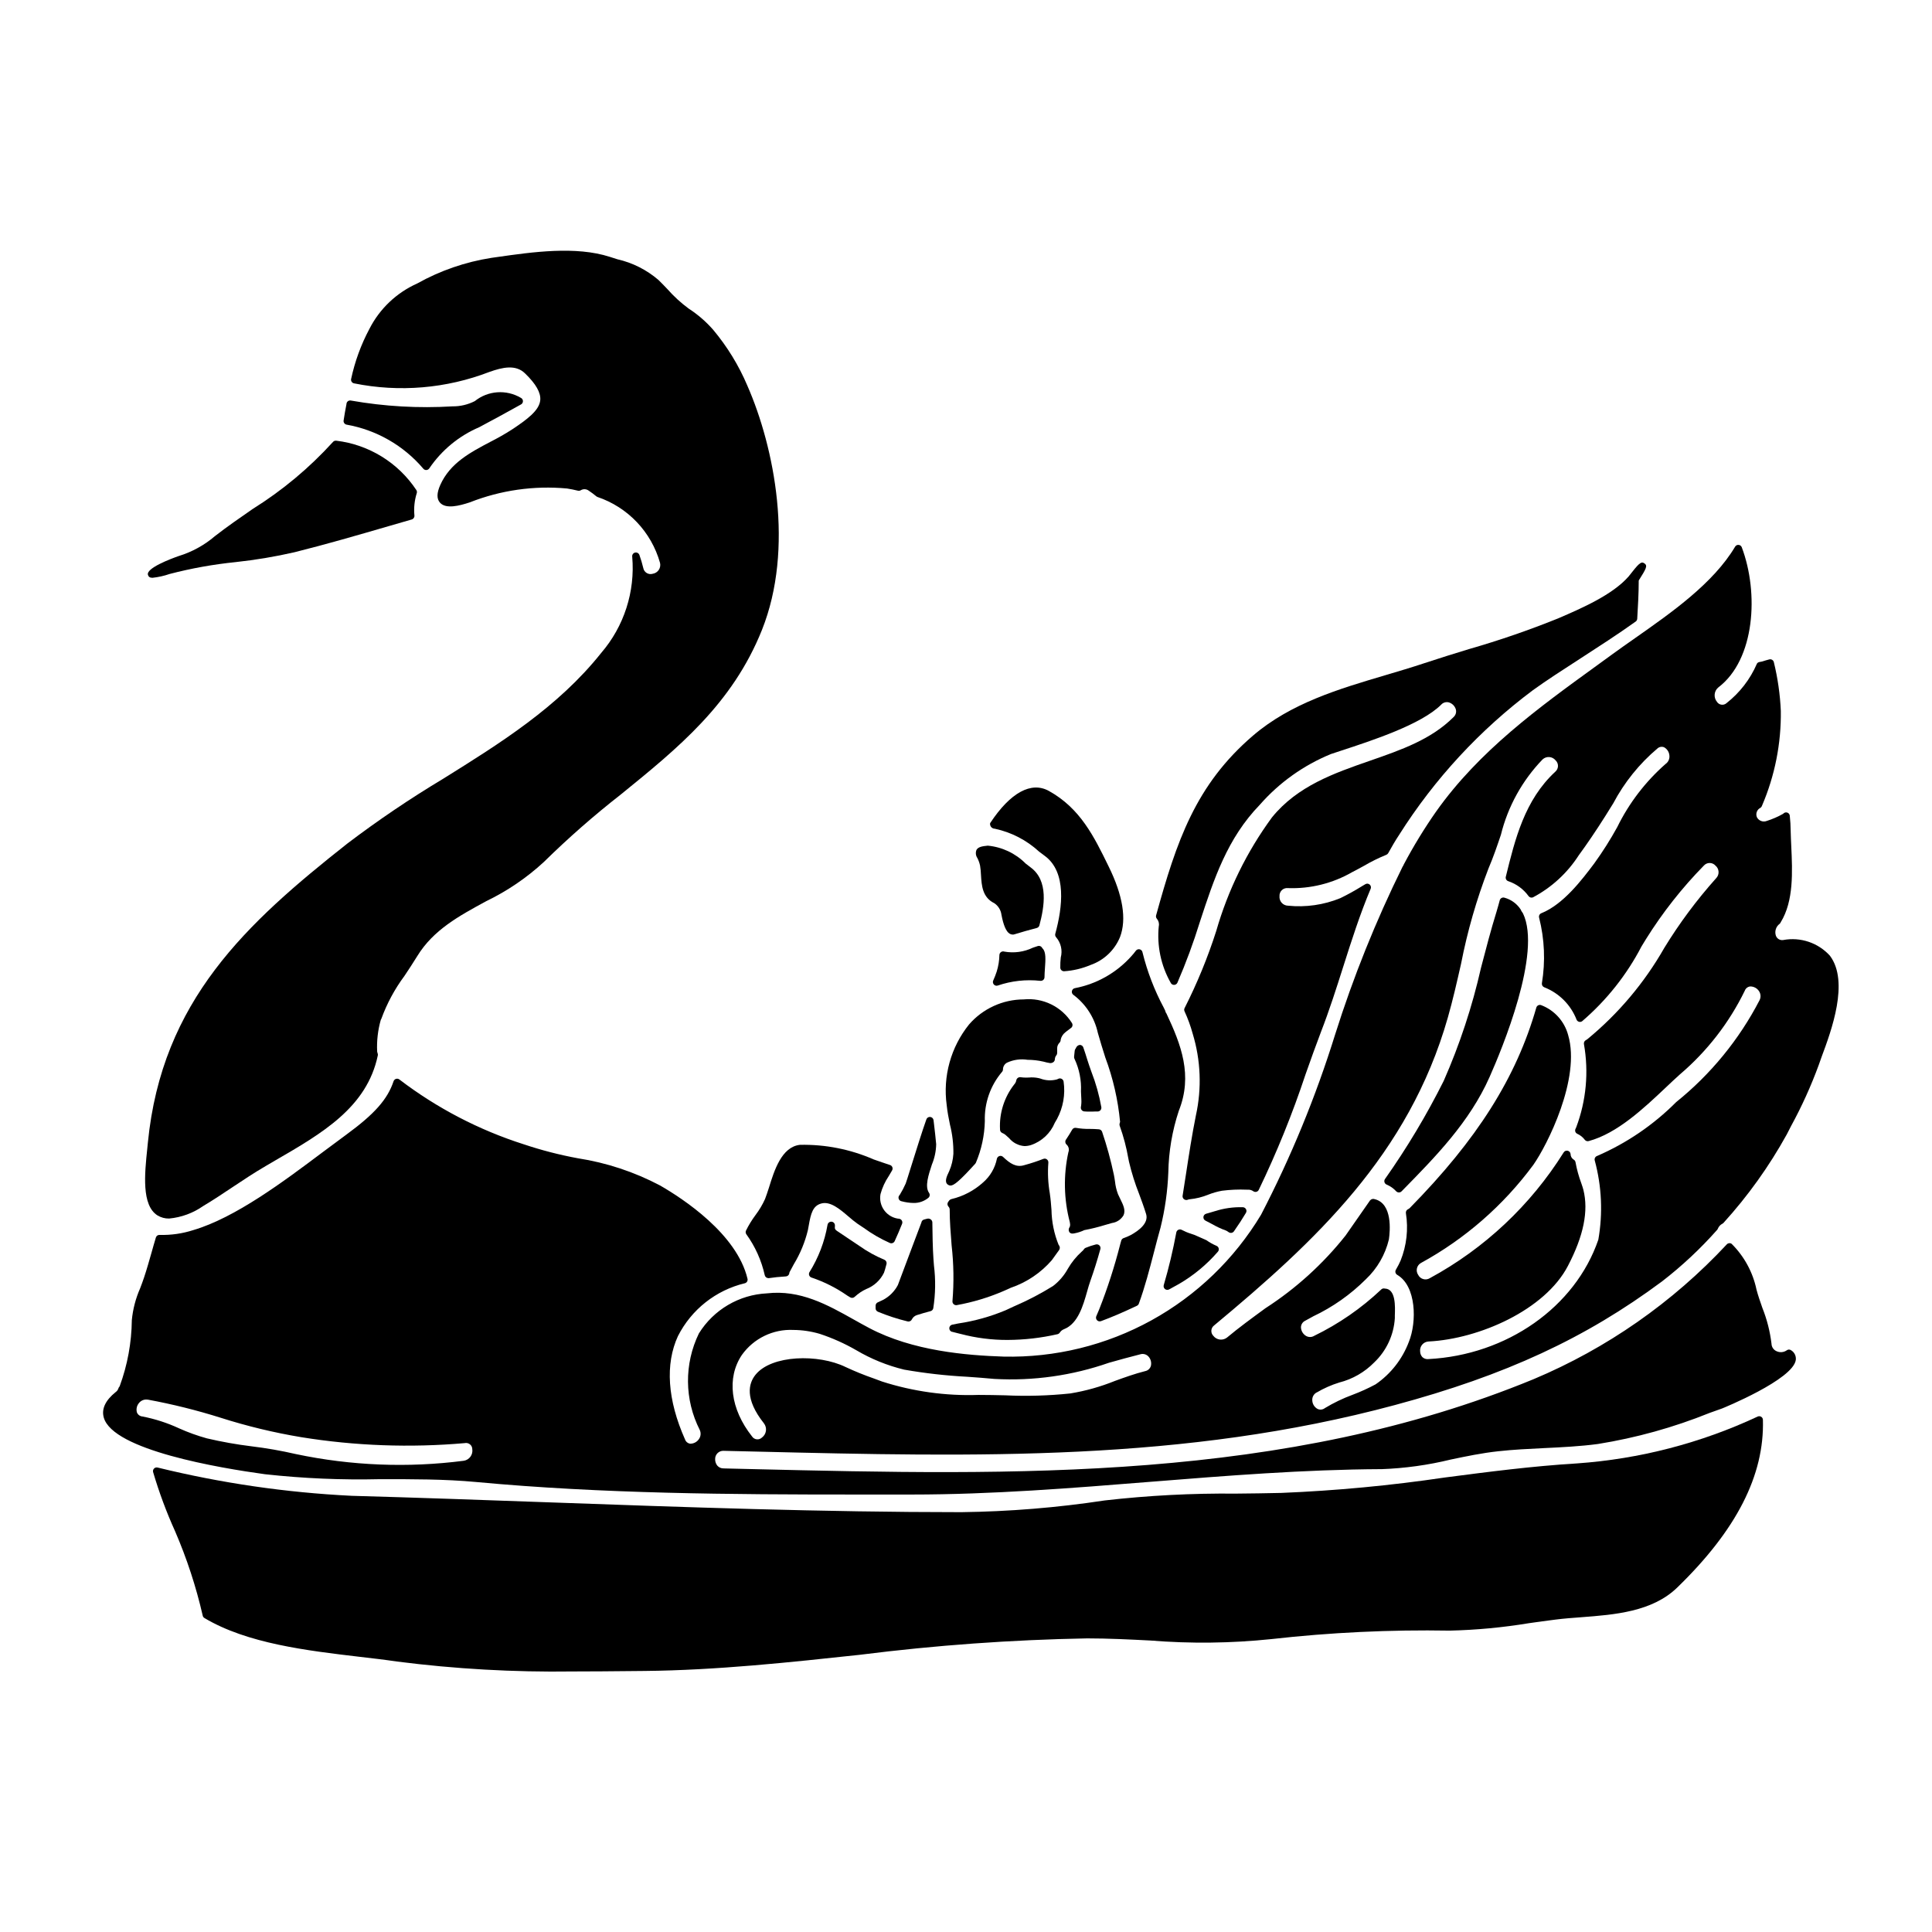
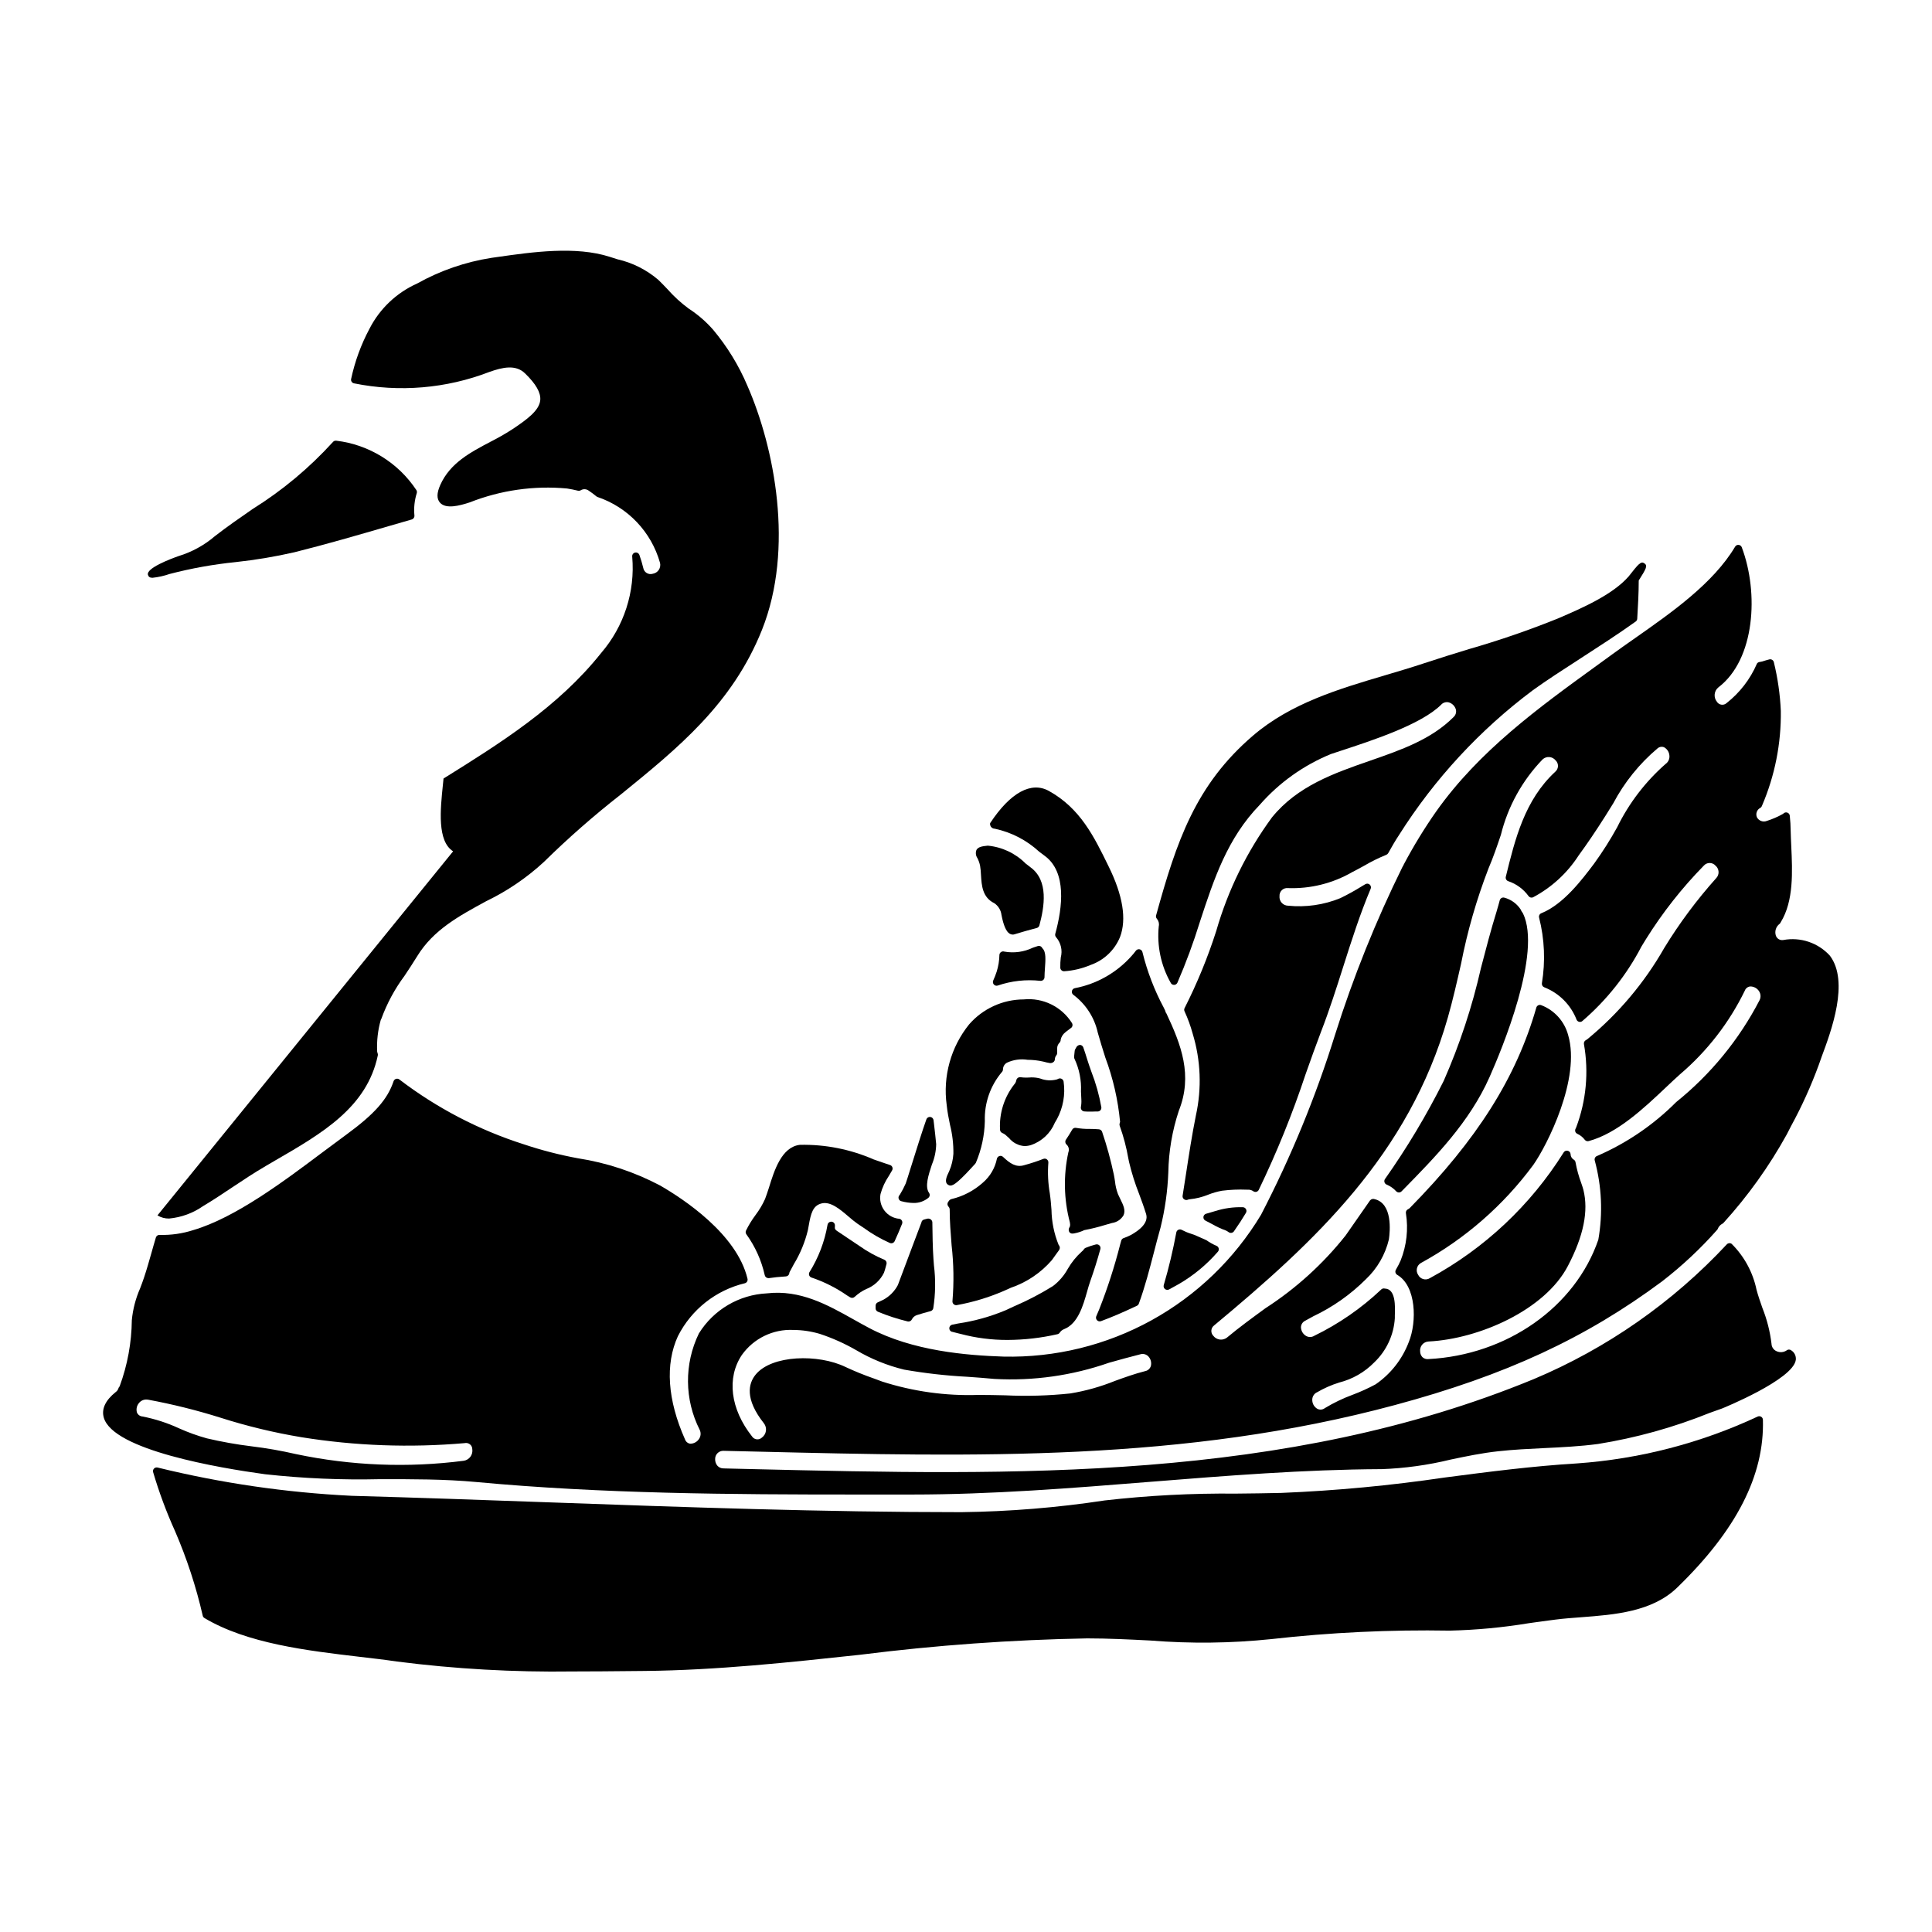
<svg xmlns="http://www.w3.org/2000/svg" fill="#000000" width="800px" height="800px" version="1.1" viewBox="144 144 512 512">
  <g>
    <path d="m396.29 496.93c0.512 0.137 1.02 0.262 1.547 0.395l0.711 0.172h0.004c4.074 1.082 8.273 1.621 12.488 1.602 4.441-0.02 8.871-0.531 13.203-1.52 0.238-0.055 0.449-0.195 0.594-0.395 0.266-0.43 0.668-0.758 1.141-0.938 3.699-1.449 5.055-6.223 6.141-10.059 0.281-0.984 0.539-1.91 0.824-2.688 0.953-2.676 1.828-5.453 2.668-8.484v-0.004c0.094-0.34 0-0.703-0.246-0.953-0.246-0.25-0.609-0.348-0.949-0.266-0.941 0.234-1.859 0.539-2.754 0.914-0.184 0.086-0.336 0.223-0.441 0.395-0.137 0.211-0.309 0.398-0.512 0.551-1.473 1.32-2.727 2.867-3.715 4.578-0.977 1.785-2.32 3.348-3.938 4.582-3.301 2.051-6.754 3.848-10.328 5.383l-2.238 1.039c-4.027 1.688-8.25 2.863-12.566 3.504l-1.555 0.305c-0.449 0.086-0.773 0.473-0.793 0.926-0.016 0.457 0.281 0.863 0.719 0.984z" />
    <path d="m427.51 467.89c0.203 0.91 0 1.25-0.113 1.398-0.23 0.367-0.242 0.828-0.027 1.203 0.18 0.273 0.492 0.434 0.82 0.418 0.191 0 0.379-0.023 0.562-0.066 0.902-0.168 1.777-0.453 2.602-0.848 1.863-0.352 3.703-0.805 5.512-1.367l1.836-0.523c1.277-0.184 2.402-0.938 3.051-2.055 0.598-1.332-0.102-2.754-0.848-4.266-0.211-0.43-0.434-0.879-0.641-1.352l0.004 0.004c-0.41-1.09-0.672-2.227-0.789-3.383-0.09-0.594-0.176-1.18-0.297-1.758-0.812-3.84-1.852-7.629-3.109-11.344-0.121-0.371-0.449-0.633-0.836-0.672-0.828-0.082-1.664-0.094-2.508-0.105-1.188 0.02-2.375-0.07-3.543-0.273-0.422-0.094-0.855 0.105-1.062 0.488-0.469 0.852-0.992 1.645-1.496 2.418l-0.156 0.234c-0.266 0.402-0.195 0.941 0.16 1.266 0.586 0.516 0.785 1.348 0.492 2.07-1.336 6.113-1.203 12.457 0.387 18.512z" />
    <path d="m407.64 363.62c4.383 0.938 8.43 3.031 11.723 6.066l1.574 1.18c5.754 4.293 4.656 13.57 2.723 20.594-0.09 0.328-0.004 0.684 0.23 0.934 1.266 1.469 1.723 3.469 1.227 5.34-0.105 0.902-0.148 1.809-0.129 2.719 0.008 0.262 0.125 0.512 0.324 0.688 0.18 0.16 0.414 0.25 0.66 0.25h0.055c2.402-0.16 4.758-0.723 6.977-1.66 3.543-1.234 6.391-3.93 7.812-7.406 1.793-4.723 0.762-11.062-3.059-18.793-3.848-7.871-7.477-15.305-15.785-19.918-4.676-2.594-10.184 0.395-15.516 8.434-0.199 0.305-0.039 0.703 0.133 1.023 0.242 0.344 0.633 0.547 1.051 0.551z" />
    <path d="m395.76 442.08c0.633 2.516 0.934 5.102 0.898 7.695-0.098 1.566-0.465 3.106-1.09 4.547-0.789 1.598-1.332 2.973-0.348 3.637 0.191 0.141 0.426 0.223 0.664 0.227 0.91 0 2.406-1.199 6.57-5.793h-0.004c0.066-0.074 0.121-0.152 0.164-0.238 1.484-3.5 2.293-7.246 2.379-11.043-0.16-4.758 1.457-9.406 4.539-13.035 0.16-0.176 0.254-0.402 0.266-0.637-0.008-0.754 0.398-1.453 1.059-1.816 1.703-0.793 3.606-1.059 5.461-0.766 1.414 0.004 2.82 0.168 4.195 0.484 0.578 0.164 1.164 0.297 1.758 0.391 0.301 0.016 0.598-0.07 0.848-0.234 0.273-0.184 0.434-0.492 0.434-0.82 0.016-0.371 0.152-0.727 0.395-1.012 0.125-0.156 0.195-0.348 0.207-0.551 0.027-0.465 0-0.887 0-1.25-0.008-0.594 0.23-1.164 0.656-1.574 0.191-0.215 0.297-0.496 0.285-0.789 0.172-0.77 0.609-1.453 1.234-1.934l0.449-0.363h-0.004c0.254-0.211 0.516-0.406 0.789-0.582l0.152-0.121c0.168-0.09 0.305-0.227 0.395-0.395 0.172-0.316 0.16-0.703-0.039-1.004-2.731-4.336-7.68-6.758-12.781-6.25-5.559 0.02-10.836 2.441-14.48 6.637-4.828 6.004-6.973 13.734-5.926 21.371 0.191 1.875 0.539 3.574 0.875 5.219z" />
    <path d="m420.01 394.96c-0.258-0.262-0.645-0.355-0.996-0.242l-1.289 0.43c-2.352 1.133-4.996 1.496-7.566 1.035-0.293-0.102-0.617-0.055-0.875 0.117-0.258 0.176-0.418 0.461-0.43 0.773-0.027 1.496-0.27 2.984-0.719 4.414-0.262 0.801-0.57 1.59-0.918 2.359-0.137 0.305-0.109 0.656 0.074 0.934 0.18 0.277 0.488 0.449 0.82 0.449 0.102 0 0.199-0.016 0.297-0.047 3.617-1.238 7.465-1.668 11.27-1.254 0.281 0.035 0.566-0.047 0.785-0.223 0.219-0.188 0.344-0.461 0.344-0.75 0-0.695 0.059-1.5 0.113-2.305 0.168-2.363 0.316-4.406-0.629-5.305-0.082-0.141-0.172-0.27-0.281-0.387z" />
    <path d="m403.73 373.4c0.133 0.824 0.215 1.656 0.242 2.488 0.168 2.777 0.359 5.926 3.543 7.477 1.043 0.703 1.73 1.828 1.883 3.074 0.52 2.754 1.246 4.441 2.156 4.996 0.25 0.156 0.539 0.238 0.836 0.242 0.152-0.004 0.301-0.023 0.445-0.07 1.941-0.59 3.938-1.18 5.902-1.676h0.004c0.348-0.086 0.617-0.355 0.711-0.699 1.312-4.918 2.496-11.859-2.363-15.391-0.395-0.305-0.84-0.645-1.301-1.008h0.004c-2.684-2.695-6.231-4.367-10.02-4.723-1.605 0.148-2.555 0.371-2.988 1.113-0.297 0.715-0.207 1.531 0.23 2.168 0.324 0.637 0.562 1.312 0.715 2.008z" />
    <path d="m428.07 406.62c-0.09 0.395 0.066 0.801 0.395 1.031 3.293 2.465 5.594 6.035 6.469 10.055 0.562 2.035 1.262 4.258 1.988 6.555 2.047 5.484 3.359 11.215 3.91 17.047l-0.121 0.426-0.004-0.004c-0.059 0.211-0.047 0.438 0.031 0.641 1.008 2.797 1.766 5.68 2.277 8.609l0.191 0.941c0.688 2.906 1.586 5.762 2.688 8.539 0.633 1.707 1.289 3.481 1.84 5.289 0.703 2.363-1.859 4.348-4.121 5.578-0.598 0.309-1.215 0.57-1.855 0.785-0.301 0.109-0.535 0.359-0.621 0.672l-0.309 1.098h0.004c-1.48 5.793-3.32 11.492-5.512 17.059-0.262 0.652-0.523 1.273-0.789 1.859v-0.004c-0.133 0.305-0.105 0.656 0.078 0.934 0.18 0.281 0.488 0.449 0.82 0.449 0.117 0 0.234-0.02 0.344-0.059 2.867-1.062 5.902-2.363 9.523-4.078 0.234-0.109 0.418-0.309 0.504-0.551 1.621-4.434 2.824-9.09 3.996-13.59 0.57-2.211 1.141-4.418 1.758-6.594 1.18-4.785 1.871-9.68 2.059-14.602 0.102-5.555 1.035-11.059 2.781-16.328 3.746-9.402 0.637-17.477-3.281-25.793h-0.004c-0.137-0.164-0.23-0.359-0.27-0.566-0.02-0.086-0.047-0.168-0.082-0.25l-0.355-0.73c-2.481-4.637-4.375-9.566-5.633-14.672-0.07-0.391-0.363-0.699-0.746-0.789-0.379-0.09-0.777 0.059-1.008 0.371-0.375 0.508-0.777 0.996-1.207 1.461-3.922 4.383-9.176 7.359-14.957 8.465-0.387 0.07-0.695 0.363-0.781 0.746z" />
    <path d="m469.47 470.45 0.18 0.117c0.445 0.297 1.043 0.184 1.352-0.25 1.281-1.836 2.297-3.394 3.188-4.902v-0.004c0.18-0.305 0.18-0.68 0.004-0.984-0.176-0.309-0.5-0.496-0.852-0.5-2.5-0.07-4.992 0.281-7.371 1.043-0.512 0.172-1.023 0.312-1.531 0.453l-0.82 0.234 0.004 0.004c-0.391 0.109-0.676 0.453-0.707 0.859-0.035 0.406 0.184 0.789 0.551 0.965 0.59 0.289 1.18 0.598 1.742 0.91h0.004c1.176 0.68 2.406 1.254 3.684 1.715 0.203 0.09 0.398 0.203 0.574 0.34z" />
    <path d="m461.29 471.59c-0.539-0.258-1.098-0.473-1.672-0.641-0.848-0.266-1.668-0.609-2.453-1.023-0.273-0.148-0.605-0.152-0.887-0.02s-0.484 0.395-0.543 0.699c-0.871 4.707-1.98 9.367-3.328 13.957-0.113 0.383 0.016 0.797 0.324 1.047s0.738 0.289 1.09 0.102l2.598-1.434c3.891-2.262 7.379-5.152 10.328-8.555 0.211-0.234 0.297-0.555 0.227-0.863-0.07-0.312-0.281-0.57-0.574-0.695-0.941-0.398-1.84-0.898-2.676-1.492-0.824-0.355-1.641-0.719-2.434-1.082z" />
    <path d="m408.19 451.07c-0.488 2.441-1.773 4.648-3.652 6.281-2.375 2.152-5.258 3.672-8.379 4.414-0.098 0.02-0.191 0.055-0.277 0.098-0.203 0.117-0.371 0.285-0.484 0.484l-0.156 0.215-0.004 0.004c-0.234 0.371-0.195 0.852 0.098 1.18 0.207 0.199 0.332 0.473 0.34 0.762 0 3.121 0.262 6.383 0.512 9.535v0.004c0.559 4.894 0.633 9.828 0.227 14.734-0.035 0.281 0.055 0.562 0.242 0.77 0.184 0.211 0.453 0.332 0.734 0.336 0.07 0 0.137-0.008 0.207-0.023 4.238-0.766 8.379-2.012 12.336-3.719 0.633-0.293 1.285-0.582 1.969-0.883v0.004c4.203-1.438 7.953-3.969 10.863-7.332 0.305-0.395 0.59-0.824 0.879-1.234 0.344-0.484 0.676-0.969 1.035-1.434h-0.004c0.258-0.371 0.246-0.863-0.023-1.227-0.051-0.074-0.105-0.141-0.129-0.184-1.184-2.934-1.816-6.059-1.871-9.219-0.109-1.426-0.219-2.867-0.438-4.328l0.004-0.004c-0.473-2.699-0.605-5.445-0.395-8.176 0.031-0.344-0.117-0.68-0.395-0.887-0.277-0.207-0.645-0.25-0.965-0.113-1.594 0.625-3.219 1.16-4.871 1.609l-0.254 0.074c-2.051 0.59-3.68-0.461-5.512-2.215-0.254-0.246-0.621-0.336-0.957-0.238-0.336 0.102-0.594 0.371-0.68 0.711z" />
    <path d="m410.4 444.7c0.375 0.32 0.711 0.629 1.027 0.922 1.012 1.227 2.484 1.988 4.074 2.102 0.59-0.008 1.176-0.102 1.738-0.277 2.848-0.973 5.144-3.121 6.297-5.902l0.574-0.984c1.633-3.035 2.25-6.512 1.758-9.922-0.047-0.312-0.238-0.586-0.516-0.734-0.281-0.148-0.617-0.152-0.898-0.012l-0.309 0.145v0.004c-1.473 0.41-3.039 0.332-4.465-0.219l-0.457-0.117c-0.855-0.18-1.734-0.23-2.606-0.145-0.434 0-0.863 0.039-1.316 0-0.152-0.008-0.301-0.023-0.453-0.043l-0.453-0.051c-0.496-0.035-0.945 0.297-1.059 0.785-0.066 0.418-0.258 0.809-0.547 1.121-2.656 3.387-4 7.625-3.773 11.922-0.023 0.422 0.223 0.812 0.613 0.969 0.277 0.109 0.535 0.254 0.77 0.438z" />
    <path d="m451.09 389.43c-0.527 5.207 0.57 10.445 3.148 15 0.156 0.352 0.508 0.578 0.891 0.578 0.387 0 0.738-0.227 0.895-0.578 2.277-5.266 4.269-10.652 5.961-16.137 3.738-11.391 7.266-22.145 15.891-31.035h-0.004c5.16-5.883 11.617-10.48 18.863-13.438l2.492-0.824c8.543-2.793 21.449-7.023 26.691-12.242l-0.004 0.004c0.512-0.578 1.305-0.816 2.047-0.617 0.891 0.27 1.586 0.965 1.852 1.855 0.199 0.742-0.039 1.531-0.613 2.043-5.934 5.934-13.84 8.68-22.207 11.586-9.422 3.273-19.164 6.66-25.918 15.004-6.656 9.086-11.652 19.273-14.762 30.098-2.246 7.012-5.043 13.832-8.371 20.398-0.148 0.27-0.16 0.59-0.035 0.867 0.883 1.914 1.605 3.898 2.164 5.93 2.144 7.031 2.438 14.5 0.855 21.676-1.055 5.254-1.863 10.539-2.644 15.652-0.293 1.879-0.578 3.754-0.879 5.629-0.055 0.348 0.082 0.695 0.352 0.914 0.18 0.145 0.398 0.227 0.629 0.227 0.117 0 0.234-0.023 0.344-0.062 0.168-0.074 0.348-0.121 0.527-0.137 1.703-0.164 3.367-0.578 4.949-1.223 1.172-0.465 2.387-0.812 3.629-1.039 2.172-0.277 4.363-0.371 6.555-0.281h0.523c0.449 0.02 0.887 0.168 1.254 0.434 0.234 0.152 0.52 0.199 0.789 0.129 0.27-0.066 0.5-0.25 0.625-0.504 4.801-9.953 8.953-20.207 12.43-30.699 1.41-3.981 2.754-7.746 4.051-11.141 2.234-5.75 4.117-11.668 5.934-17.387 2.172-6.828 4.422-13.887 7.242-20.566v0.004c0.168-0.391 0.066-0.848-0.254-1.125-0.32-0.281-0.785-0.324-1.152-0.102l-0.938 0.555h0.004c-1.844 1.148-3.746 2.199-5.699 3.148-4.383 1.789-9.141 2.473-13.848 1.996-0.645-0.012-1.258-0.289-1.688-0.77-0.43-0.48-0.637-1.117-0.578-1.758-0.039-0.59 0.184-1.168 0.605-1.582 0.426-0.41 1.012-0.613 1.602-0.551 5.965 0.219 11.871-1.246 17.043-4.227 1.027-0.516 2.074-1.094 3.148-1.684 1.895-1.109 3.867-2.086 5.902-2.914 0.215-0.086 0.395-0.242 0.508-0.441 0.902-1.605 1.836-3.269 2.91-4.871v-0.004c9.379-14.828 21.395-27.816 35.449-38.32 3.699-2.664 7.961-5.414 12.477-8.328 4.856-3.148 9.883-6.379 14.762-9.863 0.238-0.176 0.383-0.449 0.395-0.746 0.191-3.281 0.395-6.691 0.395-10.117 1.969-3.148 2.426-3.902 1.512-4.543-0.914-0.641-1.512 0.047-4.199 3.477-4.277 4.887-12.488 8.434-18.539 11.047v0.004c-7.769 3.141-15.699 5.875-23.754 8.188-3.969 1.215-7.918 2.43-11.762 3.711-3.434 1.145-7.004 2.199-10.457 3.223-12.281 3.637-24.977 7.394-35.012 15.988-15.25 13.066-20.262 28.004-25.691 47.648-0.086 0.312-0.012 0.652 0.207 0.898 0.461 0.535 0.652 1.254 0.508 1.945z" />
    <path d="m430.63 438.14c0.164 0.223 0.414 0.367 0.688 0.395 0.457 0.039 0.926 0.055 1.402 0.055 0.477 0 1.051 0 1.598-0.035h0.602c0.285-0.008 0.551-0.137 0.73-0.355 0.18-0.215 0.258-0.5 0.215-0.781-0.57-3.211-1.453-6.363-2.637-9.402-0.414-1.156-0.789-2.238-1.105-3.254-0.336-1.109-0.672-2.152-1.039-3.195v-0.004c-0.137-0.387-0.504-0.648-0.918-0.652-0.398 0.047-0.746 0.285-0.934 0.637-0.07 0.164-0.156 0.32-0.262 0.465-0.098 0.145-0.152 0.312-0.164 0.484-0.031 0.477-0.09 0.953-0.16 1.535-0.027 0.211 0.02 0.426 0.125 0.605 1.258 2.691 1.84 5.648 1.699 8.613 0.027 0.688 0.051 1.379 0.098 2.086 0.047 0.691 0.004 1.387-0.121 2.066-0.043 0.262 0.023 0.527 0.184 0.738z" />
-     <path d="m185.73 466.09c0.93 0.57 2.004 0.863 3.098 0.836 3.238-0.305 6.344-1.445 9.008-3.309 2.652-1.574 5.269-3.328 7.801-5.016 2.859-1.902 5.816-3.867 8.824-5.617l2.363-1.383c12.559-7.262 24.402-14.121 27.293-27.871v0.004c0.035-0.148 0.035-0.301 0-0.445-0.023-0.109-0.062-0.215-0.098-0.328-0.043-0.094-0.066-0.191-0.07-0.297-0.133-2.828 0.191-5.656 0.961-8.383 0.066-0.09 0.121-0.191 0.156-0.297 1.48-4.059 3.539-7.883 6.117-11.352 1.094-1.641 2.246-3.379 3.426-5.297 4.246-6.902 11.02-10.594 18.223-14.5l-0.004-0.004c5.582-2.688 10.734-6.188 15.289-10.387 6.445-6.336 13.246-12.301 20.367-17.867 15.211-12.344 29.582-24.008 37.441-43.633 8.625-21.609 3.309-48.375-3.859-64.723v-0.004c-2.277-5.379-5.348-10.387-9.102-14.863-1.887-2.148-4.059-4.023-6.461-5.578-2.066-1.523-3.965-3.266-5.664-5.195-0.789-0.828-1.574-1.645-2.363-2.41l0.004 0.004c-3.121-2.676-6.848-4.551-10.852-5.465-0.668-0.207-1.336-0.418-2-0.637-9.055-2.926-20.559-1.281-29.797 0.035l-1.574 0.223c-6.922 1.078-13.598 3.383-19.711 6.805-5.469 2.445-9.938 6.695-12.652 12.035-2.231 4.184-3.859 8.66-4.848 13.297-0.09 0.527 0.262 1.027 0.789 1.125 12.008 2.426 24.457 1.371 35.887-3.035 3.445-1.223 6.961-2.027 9.422 0.395 2.894 2.797 4.211 5.117 4.031 7.086-0.25 2.754-3.543 5.156-7.477 7.773v-0.004c-1.871 1.203-3.805 2.305-5.789 3.305-5.215 2.754-10.629 5.582-13.223 11.395-0.965 2.156-0.988 3.699-0.066 4.723 1.574 1.727 5.117 0.809 7.871-0.098 8.191-3.227 17.023-4.488 25.789-3.676 0.965 0.133 1.926 0.359 2.891 0.582 0.246 0.062 0.504 0.02 0.723-0.109 0.668-0.414 1.523-0.371 2.144 0.109 0.695 0.465 1.367 0.965 2.012 1.5 0.074 0.059 0.156 0.109 0.242 0.145 8.09 2.723 14.309 9.266 16.625 17.48 0.152 0.641 0.035 1.316-0.332 1.867-0.367 0.547-0.945 0.918-1.598 1.02-0.539 0.168-1.125 0.094-1.605-0.203-0.484-0.297-0.812-0.785-0.91-1.344-0.281-1.164-0.621-2.312-1.023-3.441-0.172-0.473-0.672-0.742-1.16-0.625-0.488 0.121-0.809 0.59-0.742 1.09 0.809 9.273-2.168 18.484-8.246 25.535-11.414 14.34-26.848 23.957-41.762 33.254h0.004c-8.805 5.277-17.312 11.027-25.492 17.23-26.727 21.094-49.164 41.613-52.859 79.254l-0.16 1.598c-0.695 6.68-1.551 14.988 2.699 17.691z" />
+     <path d="m185.73 466.09c0.93 0.57 2.004 0.863 3.098 0.836 3.238-0.305 6.344-1.445 9.008-3.309 2.652-1.574 5.269-3.328 7.801-5.016 2.859-1.902 5.816-3.867 8.824-5.617l2.363-1.383c12.559-7.262 24.402-14.121 27.293-27.871v0.004c0.035-0.148 0.035-0.301 0-0.445-0.023-0.109-0.062-0.215-0.098-0.328-0.043-0.094-0.066-0.191-0.07-0.297-0.133-2.828 0.191-5.656 0.961-8.383 0.066-0.09 0.121-0.191 0.156-0.297 1.48-4.059 3.539-7.883 6.117-11.352 1.094-1.641 2.246-3.379 3.426-5.297 4.246-6.902 11.02-10.594 18.223-14.5l-0.004-0.004c5.582-2.688 10.734-6.188 15.289-10.387 6.445-6.336 13.246-12.301 20.367-17.867 15.211-12.344 29.582-24.008 37.441-43.633 8.625-21.609 3.309-48.375-3.859-64.723v-0.004c-2.277-5.379-5.348-10.387-9.102-14.863-1.887-2.148-4.059-4.023-6.461-5.578-2.066-1.523-3.965-3.266-5.664-5.195-0.789-0.828-1.574-1.645-2.363-2.41l0.004 0.004c-3.121-2.676-6.848-4.551-10.852-5.465-0.668-0.207-1.336-0.418-2-0.637-9.055-2.926-20.559-1.281-29.797 0.035l-1.574 0.223c-6.922 1.078-13.598 3.383-19.711 6.805-5.469 2.445-9.938 6.695-12.652 12.035-2.231 4.184-3.859 8.66-4.848 13.297-0.09 0.527 0.262 1.027 0.789 1.125 12.008 2.426 24.457 1.371 35.887-3.035 3.445-1.223 6.961-2.027 9.422 0.395 2.894 2.797 4.211 5.117 4.031 7.086-0.25 2.754-3.543 5.156-7.477 7.773v-0.004c-1.871 1.203-3.805 2.305-5.789 3.305-5.215 2.754-10.629 5.582-13.223 11.395-0.965 2.156-0.988 3.699-0.066 4.723 1.574 1.727 5.117 0.809 7.871-0.098 8.191-3.227 17.023-4.488 25.789-3.676 0.965 0.133 1.926 0.359 2.891 0.582 0.246 0.062 0.504 0.02 0.723-0.109 0.668-0.414 1.523-0.371 2.144 0.109 0.695 0.465 1.367 0.965 2.012 1.5 0.074 0.059 0.156 0.109 0.242 0.145 8.09 2.723 14.309 9.266 16.625 17.48 0.152 0.641 0.035 1.316-0.332 1.867-0.367 0.547-0.945 0.918-1.598 1.02-0.539 0.168-1.125 0.094-1.605-0.203-0.484-0.297-0.812-0.785-0.91-1.344-0.281-1.164-0.621-2.312-1.023-3.441-0.172-0.473-0.672-0.742-1.16-0.625-0.488 0.121-0.809 0.59-0.742 1.09 0.809 9.273-2.168 18.484-8.246 25.535-11.414 14.34-26.848 23.957-41.762 33.254h0.004l-0.16 1.598c-0.695 6.68-1.551 14.988 2.699 17.691z" />
    <path d="m609.76 519.42c-15.047 7.027-31.258 11.227-47.824 12.398-11.809 0.711-23.617 2.246-35.031 3.734-14.371 2.129-28.844 3.492-43.363 4.086-4.043 0.098-8.043 0.145-12.016 0.184-11.621-0.113-23.238 0.492-34.785 1.812-12.574 1.91-25.266 2.945-37.984 3.106-36.555 0-73.539-1.324-109.31-2.606-17.156-0.613-34.895-1.25-52.391-1.734v-0.004c-17.289-0.852-34.453-3.356-51.266-7.477-0.344-0.094-0.707 0.004-0.961 0.25-0.25 0.254-0.348 0.621-0.25 0.961 1.574 5.34 3.516 10.566 5.809 15.641 3.121 7.223 5.578 14.719 7.336 22.395 0.055 0.262 0.219 0.492 0.453 0.629 11.312 6.758 27.16 8.629 41.117 10.277 3.453 0.395 6.785 0.789 9.891 1.25 15.422 1.973 30.965 2.852 46.512 2.633 5.269 0 10.516-0.051 15.715-0.102l3.414-0.031c19.105-0.191 38.477-2.281 57.215-4.301l-0.004-0.004c19.934-2.512 39.98-3.957 60.066-4.328 5.637 0 11.285 0.289 16.742 0.566 10.68 0.859 21.414 0.734 32.07-0.375 15.703-1.77 31.5-2.519 47.301-2.246 7.023-0.164 14.027-0.824 20.957-1.969 2.363-0.336 4.746-0.668 7.137-0.965 2.156-0.273 4.438-0.445 6.758-0.617 8.797-0.668 18.762-1.43 25.387-7.84 15.715-15.227 23.156-29.781 22.734-44.477v-0.004c-0.008-0.332-0.184-0.637-0.465-0.809-0.297-0.176-0.656-0.188-0.961-0.035z" />
    <path d="m184.42 297.12c1.535-0.164 3.047-0.5 4.504-1.004 5.746-1.5 11.602-2.551 17.508-3.152 5.246-0.562 10.457-1.434 15.602-2.613 8.453-2.113 16.902-4.57 25.066-6.945l6.023-1.742h-0.004c0.461-0.137 0.758-0.582 0.707-1.059-0.191-2.004 0.023-4.023 0.629-5.941 0.07-0.25 0.039-0.52-0.086-0.746-4.809-7.289-12.586-12.094-21.254-13.129-0.34-0.043-0.68 0.09-0.895 0.355-6.238 6.859-13.391 12.832-21.254 17.738-3.363 2.332-6.84 4.723-10 7.195h-0.004c-2.809 2.406-6.086 4.203-9.621 5.285-2.051 0.719-8.695 3.211-8.129 4.988 0.164 0.523 0.492 0.77 1.207 0.77z" />
    <path d="m514.73 460.01c0.266 0 0.52-0.105 0.703-0.297l0.262-0.266c8.723-8.887 17.742-18.074 23.039-29.988 3.356-7.551 13.922-32.996 8.867-43.414l-0.004 0.004c-0.039-0.082-0.086-0.156-0.145-0.223-0.191-0.234-0.34-0.5-0.445-0.785-1.008-1.547-2.547-2.668-4.328-3.148-0.258-0.078-0.531-0.043-0.766 0.09-0.23 0.129-0.398 0.352-0.469 0.609-0.223 0.883-0.48 1.738-0.734 2.613l-0.113 0.395c-1.516 4.883-2.836 9.973-4.121 14.895-2.324 10.273-5.633 20.301-9.875 29.945-4.527 9.051-9.734 17.75-15.57 26.02-0.168 0.246-0.215 0.551-0.133 0.836 0.086 0.285 0.293 0.516 0.566 0.629 0.969 0.402 1.836 1.012 2.539 1.781 0.191 0.195 0.453 0.305 0.727 0.305z" />
    <path d="m382.86 462.33c1.043 0.285 2.117 0.445 3.199 0.469 1.438 0.039 2.844-0.441 3.957-1.352 0.398-0.328 0.48-0.902 0.191-1.324-1.18-1.684-0.137-4.781 0.758-7.516 0.711-1.707 1.094-3.531 1.133-5.379-0.156-1.766-0.359-3.449-0.547-5.078l-0.152-1.277c-0.051-0.457-0.41-0.816-0.867-0.867-0.453-0.059-0.887 0.215-1.035 0.648-1.043 2.902-2.789 8.492-4.074 12.594-0.707 2.262-1.246 3.996-1.387 4.356l0.004 0.004c-0.465 1.051-1 2.07-1.602 3.051-0.273 0.242-0.387 0.617-0.297 0.969 0.09 0.352 0.367 0.625 0.719 0.711z" />
    <path d="m376.65 491.62c2.555 1.059 5.188 1.918 7.875 2.57 0.074 0.02 0.156 0.027 0.234 0.027 0.383 0 0.73-0.219 0.895-0.562 0.27-0.547 0.754-0.957 1.332-1.141 1.18-0.395 2.363-0.707 3.633-1.051 0.359-0.098 0.633-0.387 0.707-0.75 0.594-3.758 0.652-7.582 0.18-11.359l-0.129-1.703c-0.199-2.68-0.266-6.867-0.297-9.781-0.039-0.316-0.219-0.594-0.492-0.758-0.285-0.176-0.633-0.219-0.953-0.121-0.234 0.07-0.453 0.137-0.691 0.184l-0.004 0.004c-0.285 0.059-0.531 0.242-0.672 0.504-0.055 0.109-0.09 0.227-0.109 0.348l-2.43 6.441c-1.266 3.352-2.531 6.691-3.785 10.082-0.883 1.68-2.258 3.055-3.938 3.938-0.184 0.09-0.438 0.203-0.719 0.336l-0.676 0.316-0.004-0.004c-0.344 0.16-0.566 0.508-0.566 0.891v0.695c0.004 0.395 0.246 0.746 0.609 0.895z" />
-     <path d="m235.82 256.53c7.922 1.398 15.113 5.516 20.328 11.641 0.188 0.25 0.477 0.395 0.789 0.395h0.031c0.312-0.008 0.605-0.168 0.785-0.426 3.277-4.836 7.875-8.629 13.246-10.926 3.719-1.992 7.43-3.984 11.086-6.043v0.004c0.32-0.184 0.512-0.523 0.5-0.891-0.012-0.367-0.227-0.695-0.559-0.855-3.852-2.273-8.711-1.93-12.199 0.871-1.816 0.93-3.832 1.406-5.875 1.387-9.02 0.547-18.074 0.031-26.977-1.539-0.285-0.055-0.582 0.02-0.809 0.203-0.223 0.188-0.352 0.465-0.352 0.754-0.293 1.555-0.559 2.949-0.754 4.328l-0.004 0.004c-0.07 0.508 0.262 0.984 0.762 1.094z" />
    <path d="m364.37 467.76c-0.527-0.039-0.996 0.34-1.07 0.859-0.773 4.453-2.406 8.715-4.801 12.547-0.141 0.262-0.156 0.578-0.039 0.855 0.121 0.273 0.355 0.48 0.645 0.559 3.348 1.129 6.512 2.727 9.41 4.746l0.789 0.48h-0.004c0.398 0.242 0.914 0.176 1.238-0.164 0.895-0.832 1.918-1.52 3.027-2.035 2.059-0.793 3.738-2.344 4.703-4.328 0.207-0.57 0.359-1.145 0.508-1.715l0.148-0.547c0.133-0.488-0.121-0.996-0.59-1.184-2.32-0.969-4.523-2.191-6.574-3.644l-5.215-3.492c-1.352-0.883-1.352-0.883-1.277-1.891l-0.004 0.004c0.039-0.535-0.359-1.004-0.895-1.051z" />
    <path d="m628.98 397.31c-3.121-3.461-7.816-5.047-12.395-4.195-0.859 0.148-1.695-0.355-1.969-1.18-0.367-1.156 0.047-2.418 1.027-3.129 0.117-0.121 0.211-0.262 0.277-0.414 3.461-5.644 3.098-13.383 2.781-20.195-0.062-1.359-0.125-2.68-0.152-3.938-0.012-1.371-0.09-2.742-0.242-4.109-0.043-0.375-0.301-0.688-0.66-0.809-0.359-0.117-0.75-0.023-1.016 0.242l-0.062 0.07v0.004c-1.379 0.781-2.836 1.418-4.352 1.898-0.988 0.395-2.117-0.023-2.613-0.969-0.41-0.957 0.012-2.07 0.953-2.516 0.191-0.133 0.332-0.328 0.395-0.555 3.402-7.934 5.102-16.5 4.984-25.133-0.195-4.344-0.812-8.66-1.844-12.883-0.055-0.266-0.219-0.492-0.449-0.633-0.23-0.145-0.508-0.184-0.766-0.117-0.652 0.172-1.262 0.348-1.879 0.551-0.371 0.125-1.152 0.055-1.414 0.621v0.004c-1.766 4.078-4.523 7.652-8.02 10.398-0.367 0.34-0.867 0.496-1.363 0.426-0.496-0.066-0.938-0.352-1.199-0.777-0.457-0.559-0.668-1.273-0.594-1.992 0.07-0.715 0.426-1.371 0.988-1.824 9.699-7.375 10.766-25.012 6.191-37.125-0.133-0.355-0.461-0.602-0.836-0.629-0.375-0.039-0.742 0.148-0.93 0.477-5.773 9.691-16.758 17.391-26.453 24.188-2.078 1.457-4.098 2.871-5.996 4.254l-4.328 3.148c-15.273 11.062-31.062 22.504-42.441 38.574v-0.004c-3.156 4.512-6.031 9.215-8.605 14.086-0.074 0.207-0.18 0.402-0.309 0.578-7.086 14.348-13.062 29.215-17.875 44.477-5.121 16.465-11.691 32.449-19.633 47.754-7.051 11.727-17.078 21.379-29.062 27.98-11.984 6.598-25.5 9.91-39.18 9.598-9.746-0.324-24.043-1.461-35.598-7.578-1.387-0.73-2.754-1.5-4.121-2.266-6.945-3.898-14.168-7.93-22.961-6.918-7.398 0.359-14.145 4.332-18.047 10.625-3.93 8.086-3.844 17.543 0.223 25.559 0.387 0.816 0.289 1.781-0.258 2.5-0.523 0.738-1.375 1.168-2.277 1.16-0.633-0.094-1.164-0.539-1.367-1.148-4.652-10.457-5.297-19.926-1.867-27.379h0.004c3.574-7.043 10.062-12.164 17.746-14 0.508-0.145 0.809-0.668 0.68-1.18-2.809-11.887-17.137-21.254-23.164-24.719-6.82-3.602-14.191-6.039-21.816-7.219-4.848-0.895-9.629-2.129-14.305-3.695-11.879-3.789-23.02-9.59-32.934-17.152-0.246-0.215-0.586-0.289-0.902-0.199-0.312 0.086-0.566 0.324-0.672 0.633-1.609 4.797-5.012 8.66-12.539 14.168-1.969 1.438-4.082 3.016-6.297 4.672-10.289 7.723-23.09 17.32-34.207 20.602h-0.004c-2.887 0.934-5.91 1.371-8.941 1.289-0.461-0.039-0.883 0.254-1.008 0.699-0.395 1.277-0.746 2.57-1.113 3.852-0.645 2.269-1.285 4.543-2.027 6.758-0.305 0.922-0.656 1.863-1.02 2.812v0.004c-1.184 2.684-1.934 5.543-2.211 8.465-0.066 5.984-1.156 11.914-3.227 17.527-0.035 0.039-0.211 0.285-0.238 0.332-0.043 0.07-0.074 0.148-0.094 0.23-0.125 0.387-0.371 0.723-0.703 0.953-2.754 2.215-3.809 4.492-3.176 6.754 2.414 8.66 30.699 13.383 42.742 15.035 10.129 1.113 20.324 1.551 30.512 1.309 8.383 0 17.039-0.031 25.465 0.754 33.434 3.121 67.535 3.316 100.71 3.316h14.754c21.141 0 42.508-1.707 63.141-3.367 20.031-1.602 40.742-3.262 61.246-3.363v0.008c6.199-0.223 12.363-1.074 18.391-2.547 4.078-0.855 8.297-1.738 12.594-2.199 4-0.441 8.113-0.637 12.09-0.832 4.723-0.223 9.57-0.461 14.309-1.09h0.004c10.148-1.629 20.082-4.391 29.613-8.238l3.309-1.18c0.188-0.07 18.867-7.664 19.535-12.887 0.113-1.016-0.371-2.008-1.246-2.535-0.355-0.258-0.84-0.246-1.18 0.031-0.789 0.535-1.797 0.617-2.664 0.223-0.805-0.34-1.336-1.125-1.355-2.004-0.391-3.254-1.203-6.441-2.418-9.484-0.59-1.688-1.145-3.281-1.555-4.84-0.961-4.598-3.25-8.812-6.582-12.125-0.398-0.289-0.949-0.23-1.285 0.129-14.348 15.395-31.793 27.57-51.191 35.723-65.996 27.199-137.67 25.484-206.99 23.84l-7.676-0.184v-0.004c-0.652 0.02-1.277-0.262-1.695-0.762-0.375-0.488-0.57-1.09-0.551-1.703-0.016-0.59 0.215-1.156 0.629-1.57 0.418-0.414 0.984-0.641 1.57-0.625l8.684 0.203c58.293 1.402 113.36 2.719 169.27-12.336 29.352-7.894 50.523-17.711 70.793-32.77 5.281-4.082 10.164-8.648 14.59-13.648 0.078-0.082 0.141-0.18 0.18-0.289 0.23-0.582 0.664-1.062 1.223-1.348 0.113-0.059 0.215-0.133 0.297-0.23 6.469-7.125 12.086-14.98 16.742-23.402l1.145-2.231c2.84-5.199 5.289-10.602 7.328-16.164 0.203-0.605 0.484-1.359 0.789-2.227 2.59-6.941 7.344-19.859 2.211-26.73zm-288.38 105.77c3.125-4.387 8.266-6.887 13.645-6.633 2.371 0.016 4.731 0.367 7.004 1.039 3.363 1.113 6.602 2.562 9.672 4.332 3.949 2.332 8.223 4.066 12.684 5.148 5.531 0.969 11.117 1.598 16.723 1.891 2.398 0.168 4.805 0.344 7.234 0.574 10.285 0.57 20.582-0.887 30.309-4.281 2.691-0.754 5.438-1.527 8.285-2.238 0.77-0.246 1.617-0.035 2.176 0.551 0.633 0.68 0.883 1.629 0.66 2.531-0.211 0.707-0.801 1.238-1.531 1.371-2.723 0.688-5.41 1.656-8.012 2.598h0.004c-3.801 1.535-7.762 2.648-11.809 3.312-5.742 0.605-11.523 0.77-17.289 0.496-2.289-0.051-4.621-0.105-7.047-0.105-8.652 0.297-17.293-0.902-25.535-3.543l-2.219-0.824h-0.004c-2.539-0.883-5.031-1.895-7.465-3.031-7.184-3.5-19.613-3.234-23.871 2.062-1.832 2.273-2.926 6.359 2.25 12.883 0.434 0.566 0.617 1.285 0.516 1.992-0.102 0.703-0.484 1.34-1.059 1.762-0.367 0.352-0.875 0.523-1.379 0.469-0.508-0.059-0.965-0.34-1.242-0.766-5.738-7.25-6.769-15.52-2.699-21.59zm152.32 9.957h-0.004c1.891-1.117 3.906-2.008 6.004-2.656 3.516-0.891 6.719-2.731 9.258-5.32 3.238-3.078 5.195-7.273 5.469-11.734v-0.703c0.09-2.449 0.254-7.012-2.59-7.137-0.113-0.02-0.227-0.031-0.34-0.039-0.27 0-0.527 0.113-0.711 0.312-5.25 4.957-11.223 9.086-17.715 12.242-0.68 0.426-1.543 0.426-2.227 0-0.789-0.492-1.277-1.352-1.297-2.281 0.027-0.738 0.461-1.402 1.133-1.715l2.082-1.145v-0.004c5.191-2.453 9.922-5.781 13.988-9.84 3.016-2.852 5.133-6.519 6.102-10.555 0.324-2.231 0.996-9.484-3.734-10.664h-0.004c-0.445-0.176-0.957-0.039-1.262 0.332-2.156 3.082-4.305 6.164-6.469 9.285-5.984 7.547-13.164 14.059-21.254 19.285-3.602 2.633-7.008 5.117-10.141 7.738h0.004c-0.543 0.441-1.238 0.641-1.93 0.559s-1.32-0.441-1.742-0.996c-0.367-0.379-0.559-0.898-0.516-1.426 0.043-0.531 0.316-1.016 0.742-1.328 26.73-22.246 51.562-45.227 61.926-81.582 1.301-4.543 2.422-9.484 3.508-14.266 1.676-8.602 4.102-17.043 7.258-25.223 1.297-3.023 2.312-6.031 3.297-8.938v-0.004c1.855-7.516 5.668-14.41 11.043-19.98 0.48-0.445 1.121-0.676 1.773-0.629 0.652 0.043 1.254 0.355 1.668 0.863 0.422 0.395 0.656 0.949 0.645 1.523-0.016 0.578-0.273 1.121-0.711 1.496-8.117 7.508-10.66 17.84-13.113 27.832-0.133 0.5 0.148 1.02 0.641 1.18 2.164 0.723 4.051 2.109 5.387 3.961 0.266 0.359 0.742 0.496 1.156 0.332 4.934-2.609 9.113-6.445 12.133-11.137 2.258-3.074 4.566-6.488 7.059-10.426 0.711-1.113 1.406-2.242 2.102-3.375 2.938-5.547 6.91-10.48 11.707-14.527 0.473-0.43 1.152-0.555 1.746-0.32 0.801 0.434 1.336 1.238 1.414 2.148 0.117 0.895-0.277 1.777-1.02 2.293-5.328 4.684-9.684 10.371-12.805 16.742-1.832 3.324-3.867 6.531-6.086 9.605-3.254 4.328-8.172 10.844-14.031 13.203-0.465 0.188-0.715 0.695-0.578 1.18 1.441 5.676 1.691 11.594 0.734 17.371-0.066 0.465 0.199 0.91 0.633 1.074 3.93 1.539 7.031 4.652 8.559 8.586 0.121 0.277 0.359 0.48 0.652 0.555 0.293 0.082 0.609 0.02 0.848-0.172 6.449-5.535 11.781-12.254 15.703-19.793l1.203-1.969c4.387-7.019 9.52-13.543 15.316-19.453 0.391-0.445 0.953-0.699 1.547-0.699 0.59 0 1.152 0.254 1.543 0.699 0.492 0.41 0.789 1.004 0.816 1.645 0.031 0.637-0.207 1.258-0.66 1.711-5.121 5.723-9.715 11.898-13.723 18.449-5.269 9.25-12.188 17.457-20.414 24.215-0.105 0.086-0.223 0.156-0.344 0.215-0.398 0.195-0.617 0.629-0.535 1.066 1.309 7.394 0.602 15.008-2.043 22.039-0.043 0.121-0.098 0.238-0.16 0.352-0.137 0.238-0.168 0.523-0.09 0.789 0.086 0.266 0.285 0.48 0.539 0.594 0.777 0.352 1.457 0.891 1.969 1.574 0.242 0.316 0.652 0.457 1.035 0.352 7.559-2.019 14.656-8.734 20.363-14.125 1.352-1.277 2.641-2.5 3.859-3.586h0.004c7.176-6.117 13.016-13.652 17.145-22.133 0.223-0.621 0.777-1.062 1.434-1.137 0.914-0.012 1.777 0.43 2.297 1.18 0.516 0.723 0.586 1.672 0.188 2.461-5.414 10.441-12.941 19.641-22.102 27.012-6.016 6.039-13.121 10.879-20.945 14.266-0.496 0.168-0.773 0.699-0.629 1.203 1.852 6.84 2.176 14.004 0.949 20.984-6.125 17.867-24.23 30.582-45.062 31.648-0.578 0.062-1.152-0.133-1.574-0.531-0.363-0.402-0.574-0.922-0.586-1.469-0.086-0.656 0.109-1.32 0.535-1.824 0.426-0.508 1.047-0.812 1.711-0.84 13.383-0.672 30.832-8.348 36.91-20.016 4.16-7.953 5.512-14.562 4.102-20.191-0.078-0.344-0.289-0.973-0.555-1.75-0.668-1.789-1.176-3.633-1.52-5.512-0.039-0.309-0.223-0.582-0.496-0.734-0.508-0.312-0.82-0.863-0.82-1.461-0.031-0.43-0.344-0.793-0.762-0.887-0.422-0.098-0.859 0.09-1.078 0.461-8.75 13.98-20.969 25.457-35.469 33.316-0.52 0.32-1.148 0.406-1.734 0.238-0.586-0.168-1.074-0.57-1.344-1.117-0.348-0.508-0.469-1.137-0.328-1.734 0.137-0.598 0.52-1.113 1.055-1.414 11.691-6.394 21.852-15.258 29.77-25.977 3.656-5.172 12.637-22.926 9.25-34.41-0.965-3.637-3.617-6.594-7.133-7.938-0.254-0.102-0.543-0.094-0.789 0.027-0.25 0.121-0.438 0.344-0.516 0.613-5.312 18.547-15.664 34.938-33.555 53.137-0.137 0.129-0.297 0.234-0.473 0.309-0.391 0.199-0.605 0.625-0.531 1.055 0.672 4.223 0.188 8.551-1.398 12.52-0.336 0.77-0.719 1.523-1.148 2.246l-0.125 0.227c-0.262 0.473-0.098 1.062 0.367 1.332 5.082 2.949 5.223 12.473 3.094 17.734-1.719 4.578-4.797 8.516-8.824 11.281-1.961 1.055-3.988 1.973-6.07 2.758-2.562 0.941-5.031 2.129-7.371 3.539-0.562 0.441-1.328 0.52-1.969 0.203-0.805-0.453-1.32-1.285-1.367-2.207-0.078-0.867 0.359-1.695 1.113-2.121zm-294.09 12.145c-2.519-0.695-4.981-1.582-7.363-2.652-3.102-1.438-6.363-2.492-9.719-3.148-0.645-0.051-1.207-0.457-1.457-1.055-0.254-0.879-0.047-1.824 0.543-2.516 0.469-0.582 1.172-0.922 1.918-0.922 0.156 0 0.312 0.012 0.465 0.035 6.512 1.203 12.941 2.805 19.254 4.793 6.992 2.227 14.129 3.949 21.367 5.152 14.309 2.309 28.852 2.836 43.293 1.574 0.488-0.113 0.996 0 1.391 0.305 0.395 0.305 0.629 0.773 0.637 1.27 0.113 0.715-0.062 1.441-0.488 2.023s-1.066 0.973-1.781 1.078c-14.809 1.91-29.836 1.312-44.445-1.766-3.891-0.895-7.824-1.586-11.789-2.066-3.977-0.488-7.922-1.191-11.824-2.106z" />
    <path d="m346.75 461.74c-0.684 1.512-1.535 2.945-2.535 4.266-0.961 1.293-1.805 2.668-2.516 4.109-0.148 0.32-0.113 0.695 0.09 0.98 2.344 3.242 4.004 6.93 4.875 10.836 0.094 0.457 0.496 0.785 0.961 0.789 0.051 0.004 0.102 0.004 0.152 0 1.27-0.195 2.656-0.34 4.492-0.457h-0.004c0.398-0.023 0.738-0.285 0.867-0.66 0.047-0.152 0.082-0.305 0.105-0.461 0.395-0.734 0.762-1.434 1.133-2.109 1.707-2.809 2.965-5.863 3.734-9.055 0.082-0.395 0.156-0.836 0.234-1.27 0.543-3.094 1.066-5.168 3.309-5.766 2.391-0.672 4.957 1.516 7.211 3.449v-0.004c0.773 0.688 1.578 1.332 2.418 1.934l1.664 1.109c2.152 1.566 4.461 2.902 6.894 3.981 0.484 0.199 1.043-0.02 1.262-0.496 0.703-1.508 1.348-3.055 1.969-4.598 0.105-0.27 0.086-0.57-0.051-0.824-0.137-0.254-0.375-0.434-0.66-0.496-1.566-0.125-3.008-0.914-3.965-2.168-0.953-1.25-1.336-2.848-1.043-4.394 0.469-1.719 1.219-3.344 2.219-4.816 0.289-0.484 0.578-0.969 0.855-1.461 0.145-0.258 0.164-0.566 0.059-0.84-0.105-0.277-0.332-0.488-0.613-0.574-1.422-0.461-2.871-0.969-4.328-1.48h-0.004c-6.156-2.691-12.82-4.012-19.539-3.871-4.871 0.543-6.809 6.793-8.219 11.359-0.379 1.133-0.703 2.18-1.027 2.988z" />
  </g>
</svg>